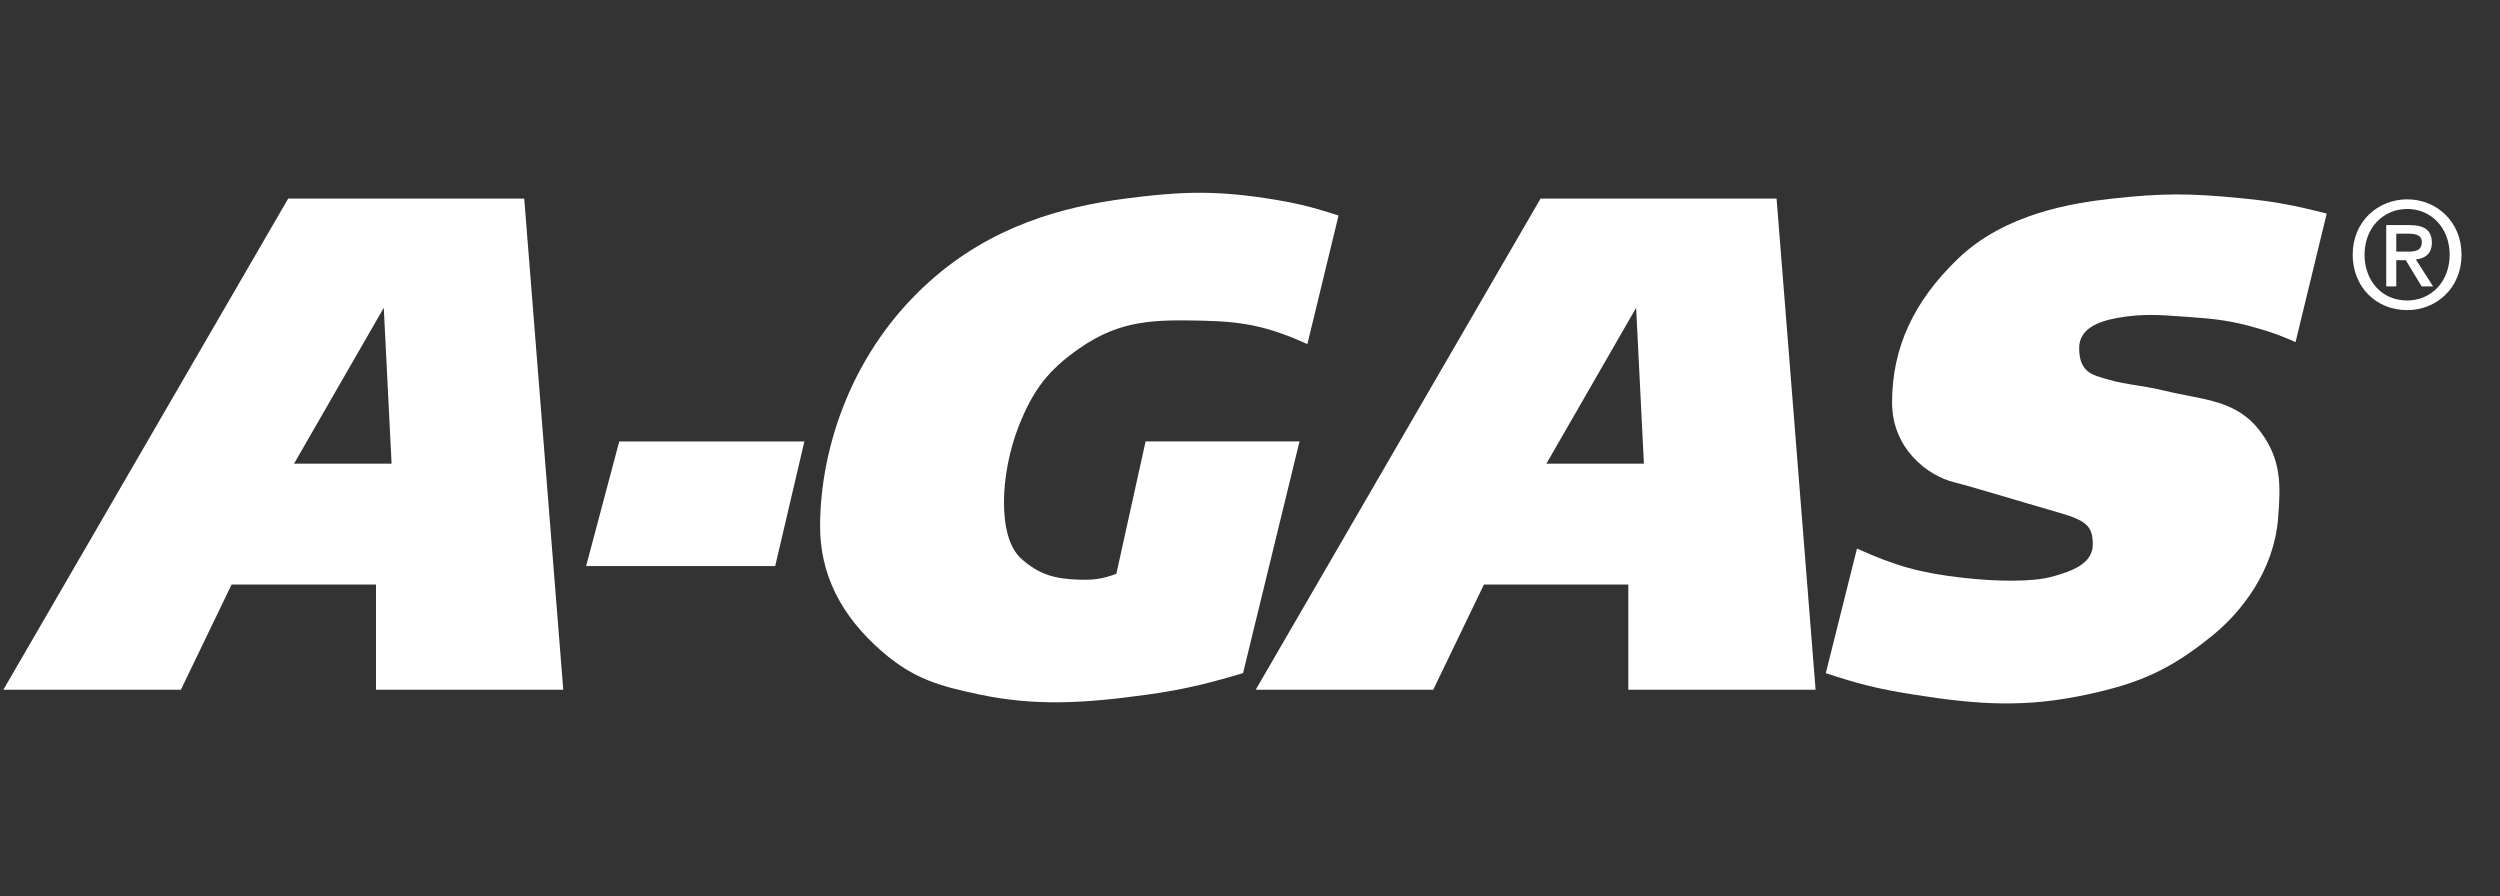
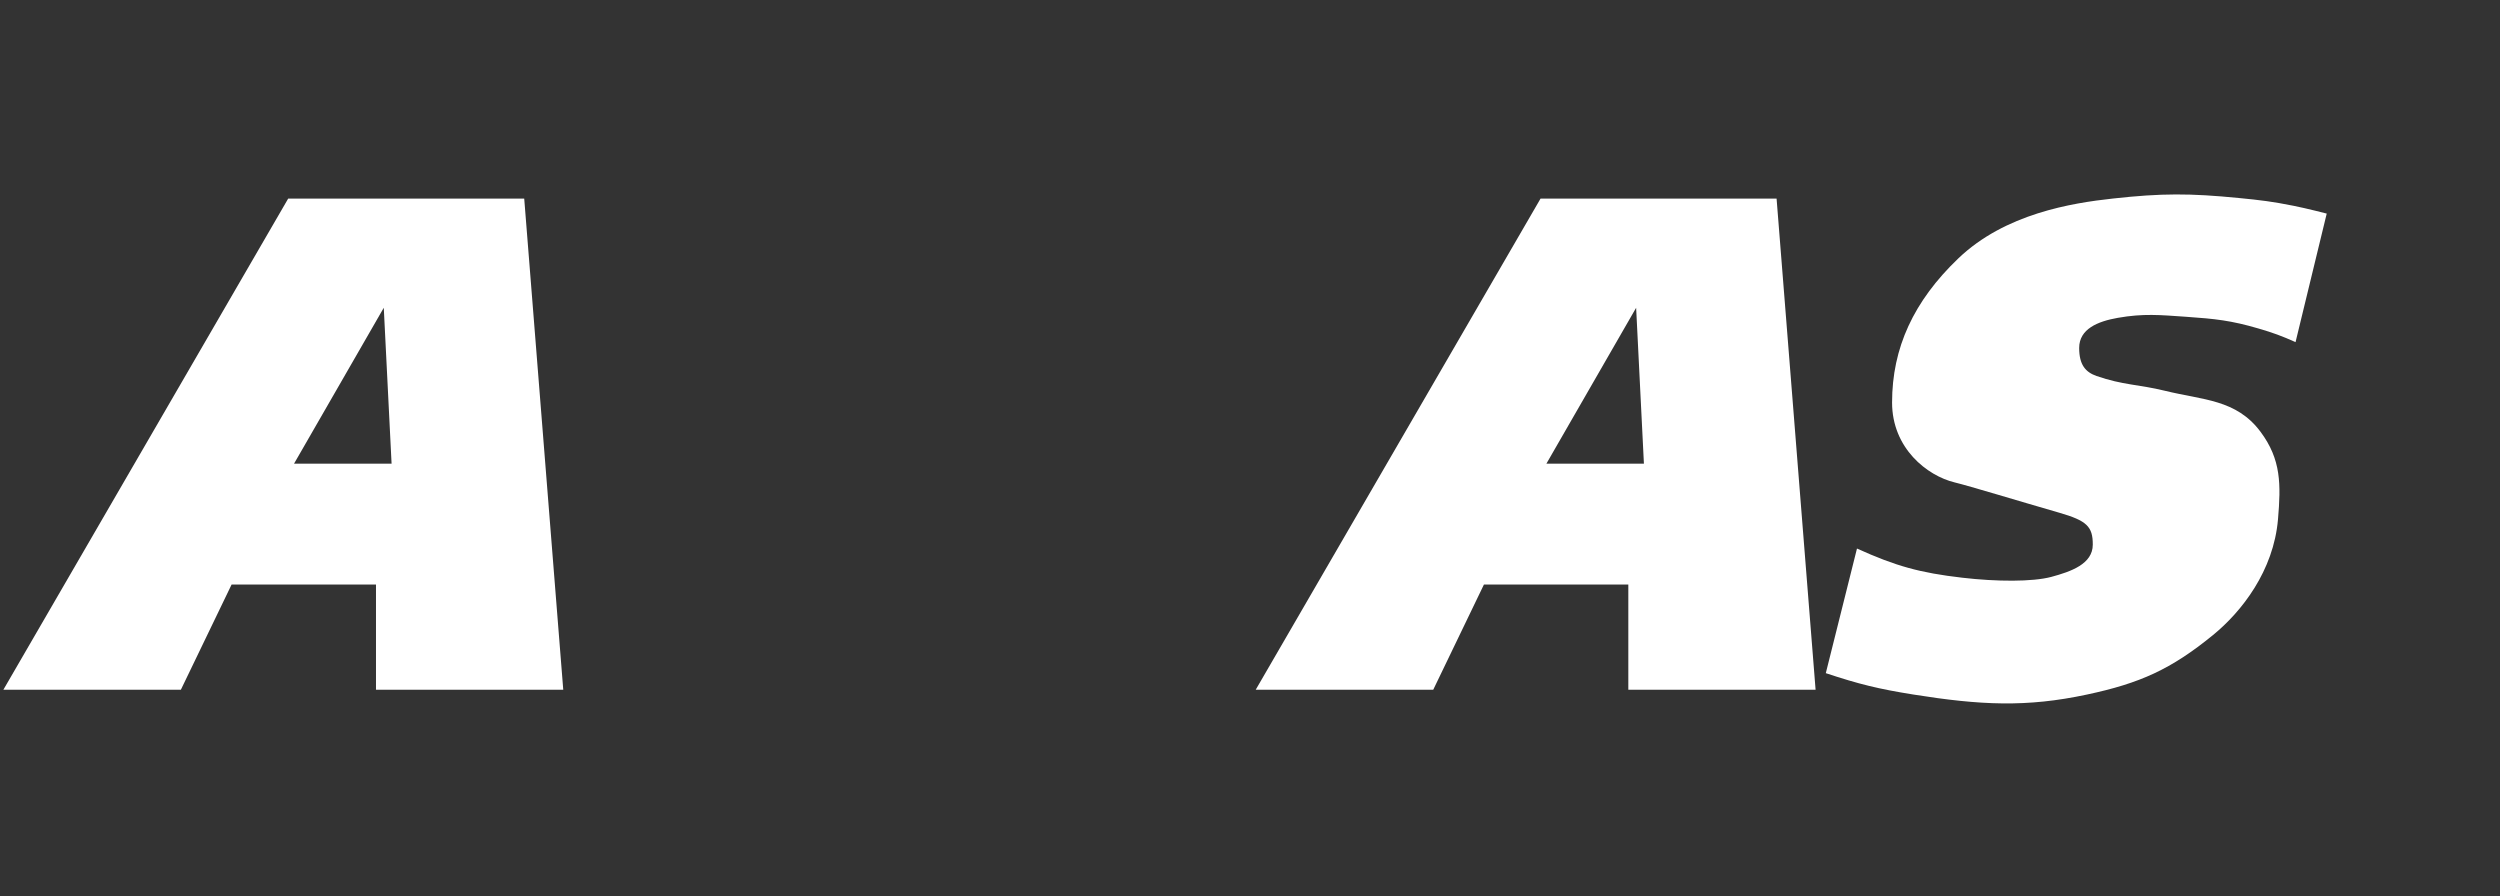
<svg xmlns="http://www.w3.org/2000/svg" width="106" height="38" viewBox="0 0 106 38" fill="none">
  <rect x="0" y="0" width="106" height="38" fill="#333333" stroke="none" />
-   <path d="M24.852 24L26.256 18.717H34.106L32.869 24H24.852Z" fill="white" />
-   <path d="M56.754 9.139C55.558 8.749 54.858 8.583 53.612 8.396C51.349 8.057 49.869 8.14 47.74 8.417C45.033 8.768 42.028 9.588 39.4 11.946C36.115 14.893 34.791 18.96 34.772 22.268C34.759 24.333 35.645 26.109 37.411 27.634C38.743 28.786 39.823 29.088 41.55 29.451C43.862 29.936 45.911 29.834 48.654 29.451C49.533 29.327 50.025 29.237 50.886 29.038C51.603 28.871 52.705 28.541 52.705 28.541L55.1 18.715H48.573L47.333 24.331C46.751 24.542 46.382 24.6 45.764 24.578C44.735 24.546 44.053 24.374 43.283 23.671C42.292 22.761 42.396 20.093 43.2 18.055C43.801 16.537 44.442 15.69 45.785 14.757C47.514 13.56 48.948 13.549 51.053 13.598C52.803 13.639 53.834 13.87 55.433 14.588L56.754 9.139Z" fill="white" />
  <path d="M53.242 29.245L65.318 8.422H75.327L76.981 29.245H69.041V24.784H62.919L60.769 29.245H53.242ZM65.567 19.66H69.702L69.372 13.05L65.567 19.66Z" fill="white" />
  <path d="M98.653 9.056C98.653 9.056 97.8 8.835 97.248 8.726C96.355 8.547 95.841 8.484 94.933 8.396C92.859 8.192 91.659 8.189 89.587 8.418C87.838 8.609 85.013 9.061 83.033 10.956C81.138 12.768 80.224 14.753 80.224 17.066C80.224 19.012 81.716 20.17 82.869 20.452C83.501 20.605 85.616 21.25 87.308 21.738C88.479 22.076 88.737 22.325 88.734 23.092C88.734 23.916 87.805 24.236 86.972 24.461C86.181 24.672 84.659 24.666 83.199 24.495C81.405 24.287 80.381 24.003 78.736 23.258L77.414 28.542C78.83 29.012 79.659 29.214 81.132 29.449C83.964 29.9 85.915 30 88.487 29.449C90.74 28.968 92.045 28.382 93.831 26.927C95.048 25.933 96.4 24.206 96.587 22.019C96.711 20.547 96.728 19.486 95.843 18.303C94.814 16.93 93.414 16.968 91.793 16.569C90.683 16.297 90.022 16.333 88.895 15.943C88.42 15.777 88.157 15.462 88.157 14.753C88.157 13.946 88.948 13.626 89.792 13.477C90.881 13.286 91.57 13.354 92.701 13.432C93.908 13.516 94.601 13.588 95.761 13.929C96.387 14.112 96.734 14.24 97.331 14.506L98.653 9.056Z" fill="white" />
  <path d="M0.143 29.245L12.218 8.422H22.227L23.882 29.245H15.942V24.784H9.82L7.669 29.245H0.143ZM12.467 19.66H16.603L16.272 13.05L12.467 19.66Z" fill="white" />
-   <path d="M103.866 10.801C103.866 11.95 103.075 12.74 102.069 12.74C100.95 12.74 100.257 11.867 100.257 10.801C100.257 9.657 101.05 8.86 102.069 8.86C103.075 8.86 103.866 9.657 103.866 10.801ZM104.369 10.801C104.369 9.386 103.301 8.452 102.069 8.452C100.824 8.452 99.754 9.386 99.754 10.801C99.754 12.138 100.718 13.149 102.069 13.149C103.301 13.149 104.369 12.214 104.369 10.801ZM101.602 10.669V9.908H102.118C102.376 9.908 102.685 9.946 102.685 10.259C102.685 10.637 102.401 10.669 102.082 10.669H101.602ZM101.602 11.032H102.005L102.679 12.144H103.162L102.433 11C102.821 10.958 103.111 10.762 103.111 10.291C103.111 9.763 102.792 9.544 102.163 9.544H101.176V12.144H101.602V11.032Z" fill="white" />
</svg>